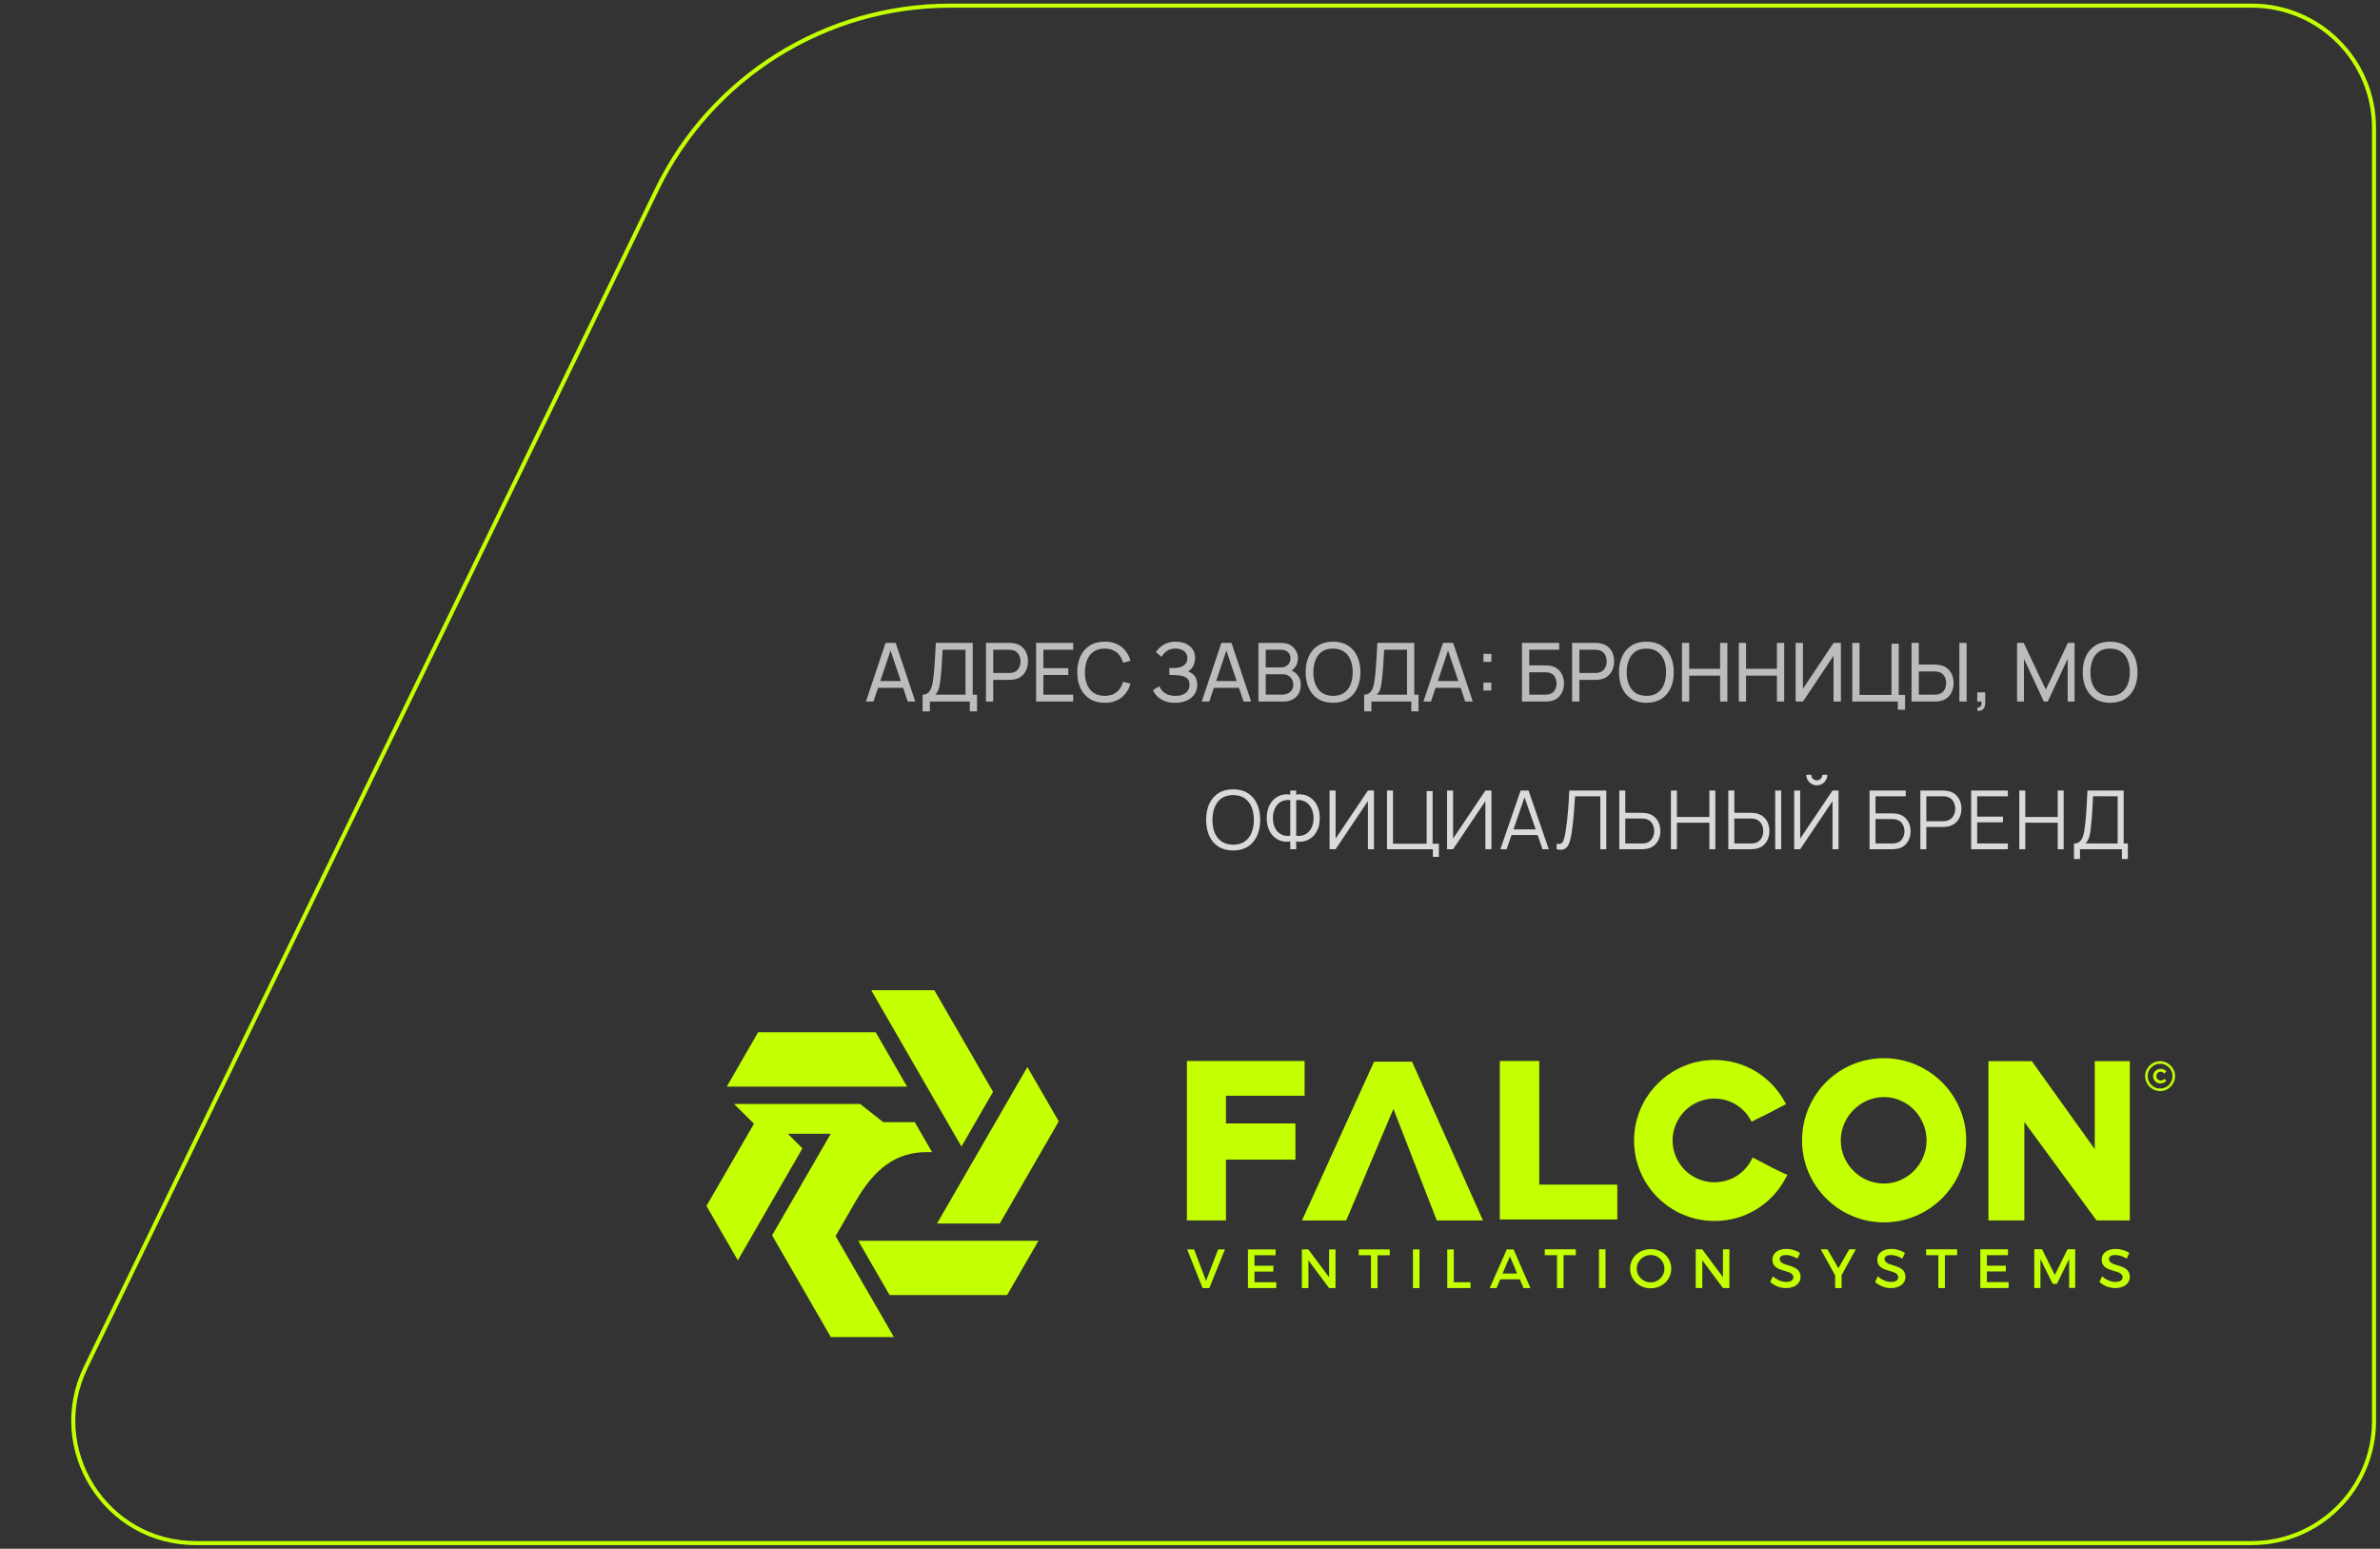
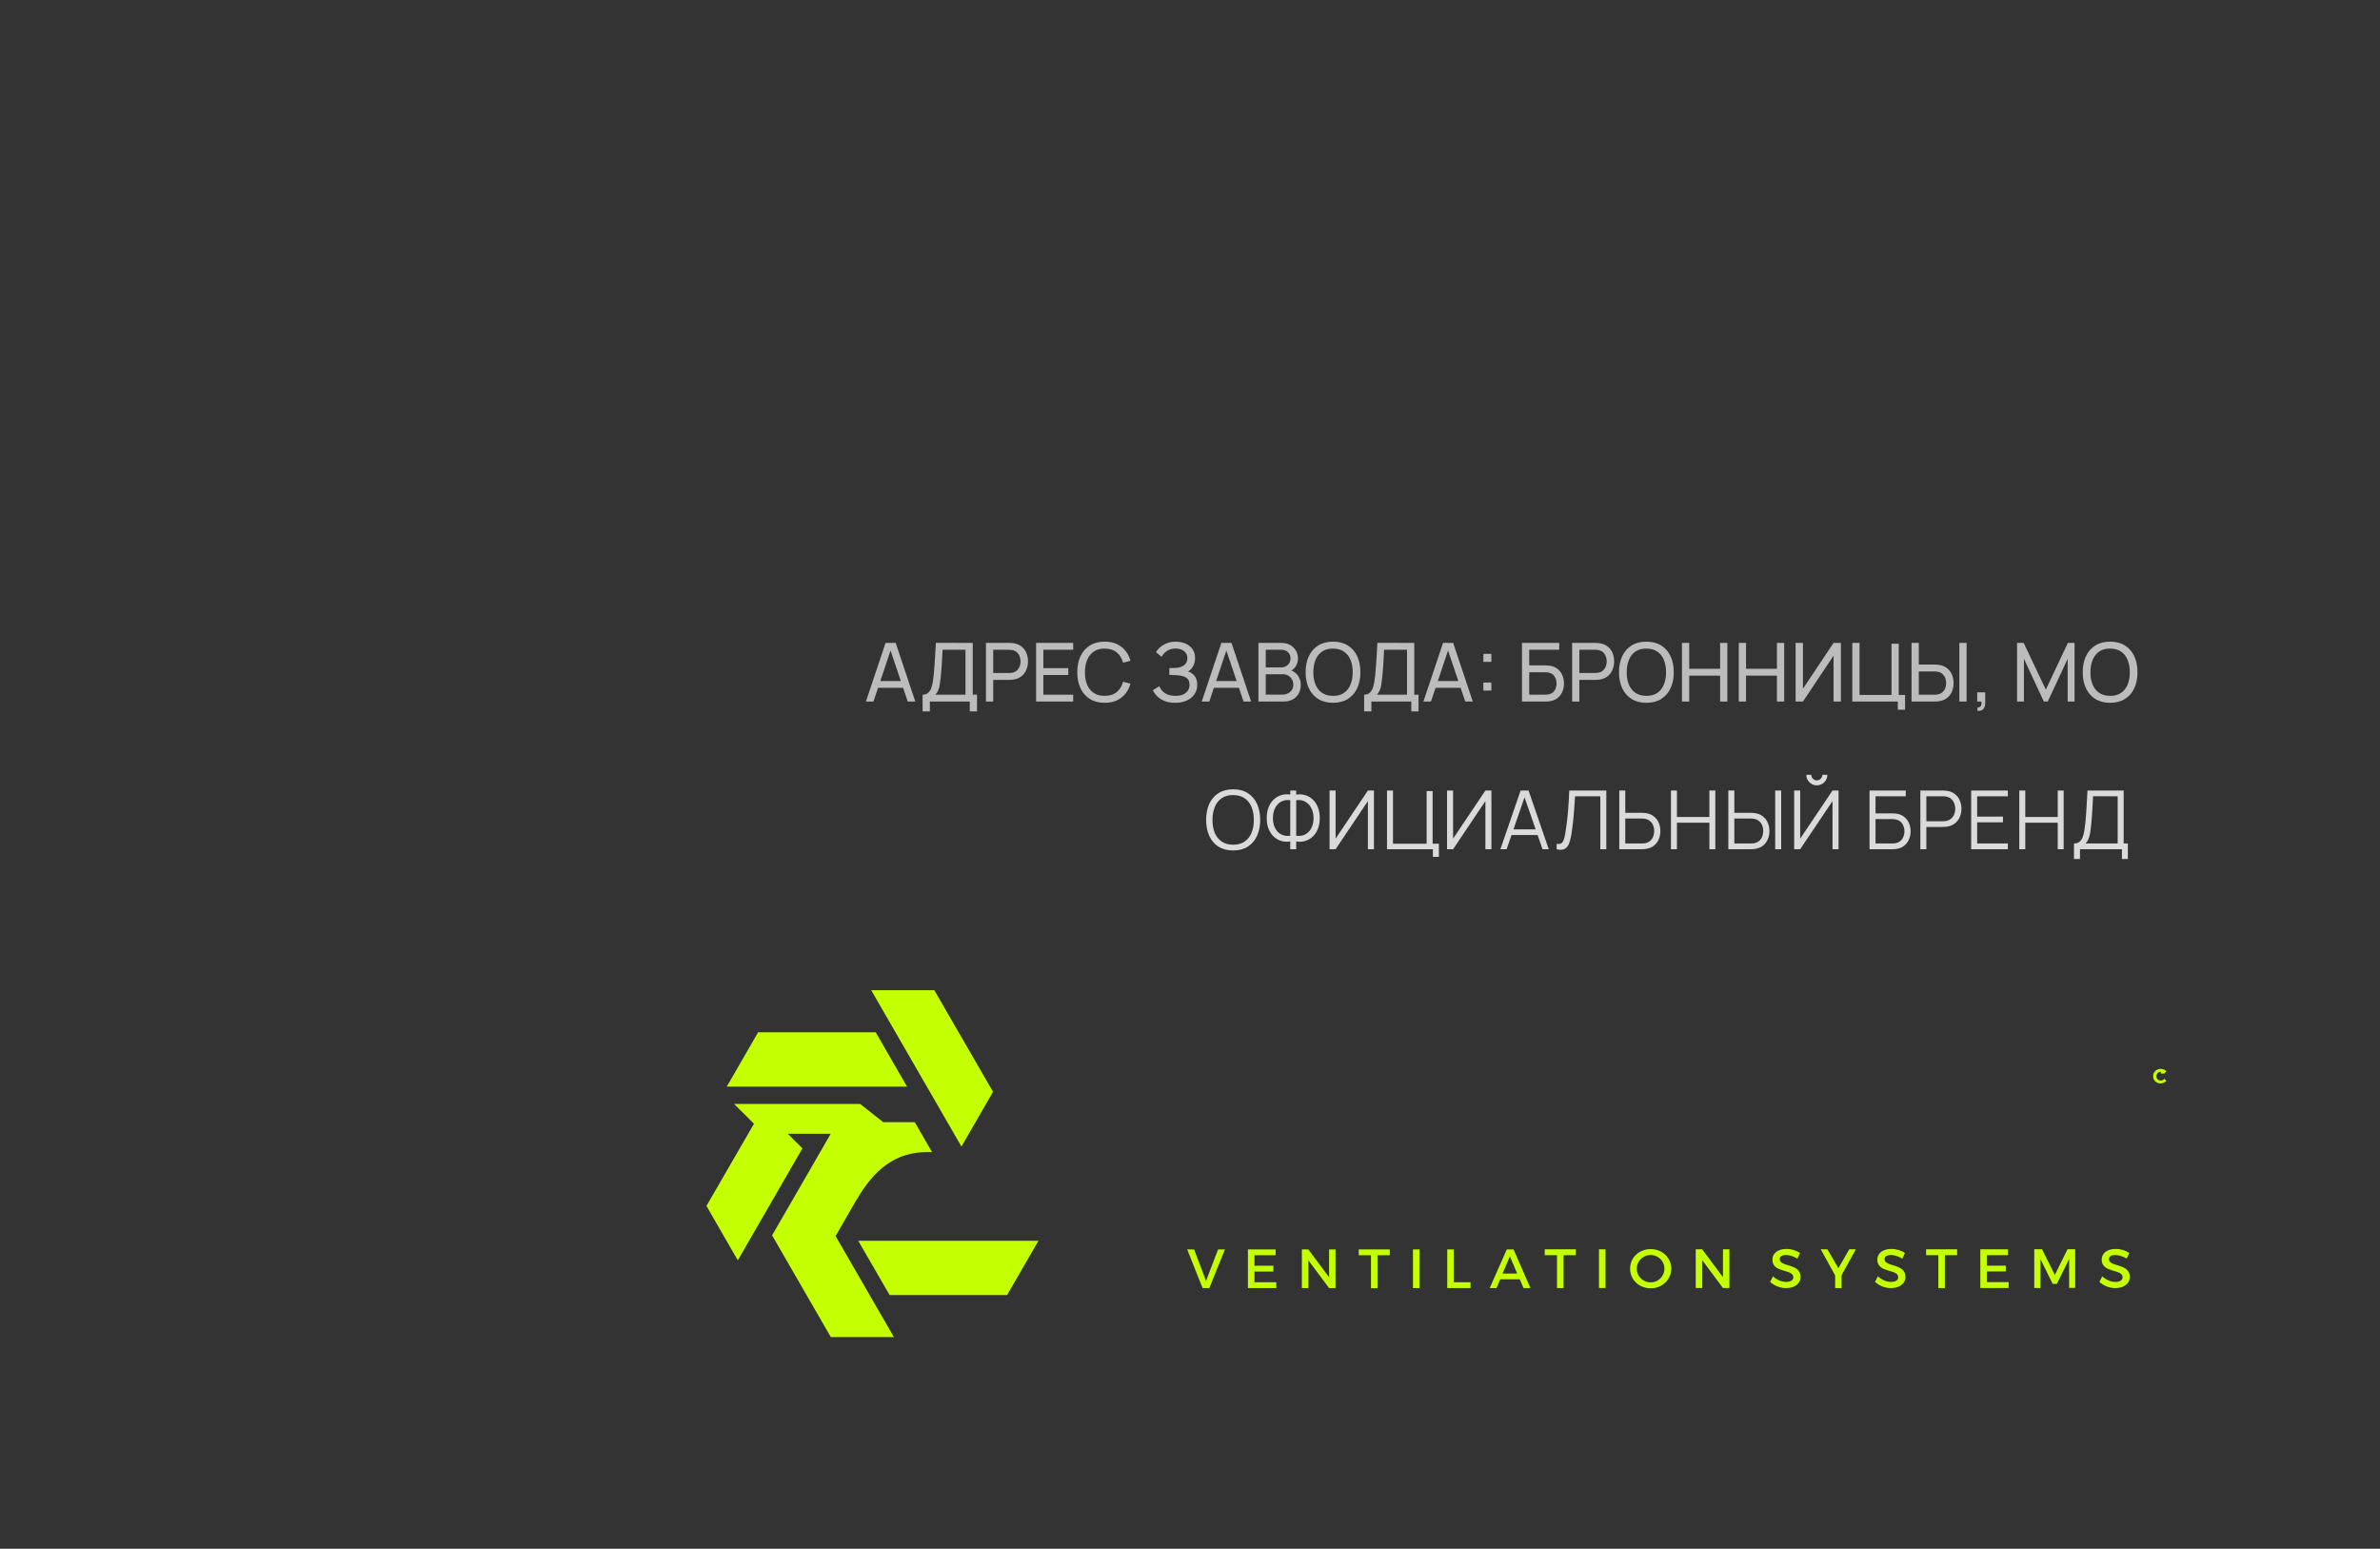
<svg xmlns="http://www.w3.org/2000/svg" width="584" height="380" viewBox="0 0 584 380" fill="none">
  <rect x="0" y="0" width="584" height="380" fill="#333333" stroke="none" />
  <path d="M214.856 253.277H186.026L178.328 266.621H222.577L214.879 253.277H214.856Z" fill="#C4FF02" />
  <path d="M243.684 267.912L229.257 242.953H213.77L235.917 281.325L243.66 267.912H243.684Z" fill="#C4FF02" />
-   <path d="M245.323 300.201L259.796 275.149L252.098 261.806L248.249 268.466L229.928 300.201H245.323Z" fill="#C4FF02" />
  <path d="M210.222 294.347C214.508 286.926 219.809 282.686 227.322 282.686H228.705L224.464 275.334H216.721L211.051 270.863H180.123L185.009 275.726L173.348 295.891L181.045 309.235L196.901 281.764L193.329 278.192H203.838L189.457 303.105L203.861 328.064H219.348L205.036 303.289L210.199 294.324L210.222 294.347Z" fill="#C4FF02" />
  <path d="M247.12 317.759L254.818 304.438H242.88H227.485H210.592L218.289 317.759H247.143H247.12Z" fill="#C4FF02" />
-   <path d="M362.629 299.464H352.558L341.914 272.074L330.33 299.464H319.479C325.375 286.48 331.27 273.473 337.166 260.489H346.479L363.89 299.464H362.629ZM396.855 291.481V299.212H368.02V260.329H377.7V290.655H396.832V291.481H396.855ZM433.582 285.838C434.843 286.503 435.623 286.939 437.78 287.925L438.582 288.292L438.169 289.049C436.472 292.261 433.972 294.922 430.898 296.78C427.938 298.569 424.474 299.579 420.712 299.579C415.253 299.579 410.321 297.377 406.742 293.798C403.163 290.219 400.961 285.287 400.961 279.828C400.961 274.368 403.186 269.459 406.765 265.88C410.344 262.302 415.253 260.076 420.712 260.076C424.36 260.076 427.732 261.063 430.622 262.76C433.65 264.55 436.151 267.119 437.848 270.17L438.261 270.904L436.472 271.845C434.224 273.037 433.627 273.336 430.485 274.873L429.796 275.194L429.406 274.529C428.558 273.037 427.273 271.776 425.736 270.881C424.245 270.032 422.525 269.551 420.689 269.551C417.868 269.551 415.299 270.698 413.44 272.556C411.582 274.437 410.412 277.006 410.412 279.805C410.412 282.603 411.559 285.196 413.417 287.077C415.276 288.935 417.845 290.082 420.666 290.082C422.593 290.082 424.406 289.577 425.943 288.659C427.502 287.719 428.787 286.388 429.682 284.714L430.072 284.003L430.783 284.37C432.045 285.012 432.87 285.448 433.559 285.815L433.582 285.838ZM469.666 272.303C467.762 270.376 465.17 269.184 462.279 269.184C459.389 269.184 456.751 270.399 454.824 272.326C452.897 274.253 451.681 276.937 451.681 279.828C451.681 282.718 452.874 285.356 454.801 287.283C456.728 289.21 459.366 290.403 462.256 290.403C465.147 290.403 467.739 289.21 469.643 287.283C471.547 285.356 472.74 282.695 472.74 279.805C472.74 276.914 471.547 274.23 469.643 272.28L469.666 272.303ZM476.548 265.559C480.195 269.207 482.466 274.23 482.466 279.805C482.466 285.379 480.195 290.38 476.548 294.004C472.877 297.652 467.831 299.923 462.302 299.923C456.774 299.923 451.704 297.675 448.079 294.027C444.432 290.38 442.184 285.356 442.184 279.805C442.184 274.253 444.432 269.184 448.057 265.536C451.704 261.889 456.728 259.641 462.279 259.641C467.831 259.641 472.877 261.912 476.548 265.559ZM521.808 299.441H514.444L496.735 275.308V299.441H487.926V260.375H498.57L514.008 281.938V260.375H522.611V299.464H521.785L521.808 299.441ZM317.07 284.53H300.829V299.441H291.24V260.329H320.121V268.862H300.829V275.653H317.873V284.553H317.047L317.07 284.53Z" fill="#C4FF02" />
  <path d="M521.828 308.848L522.493 307.426C521.621 306.852 520.406 306.439 519.167 306.439C517.102 306.439 515.703 307.449 515.703 309.078C515.703 312.45 520.841 311.28 520.841 313.39C520.841 314.124 520.176 314.537 519.052 314.537C518.043 314.537 516.804 314.055 515.841 313.161L515.152 314.537C516.139 315.432 517.538 316.051 519.029 316.051C521.117 316.051 522.608 314.996 522.608 313.298C522.608 309.88 517.492 310.982 517.492 308.917C517.492 308.275 518.112 307.931 519.052 307.931C519.763 307.931 520.796 308.183 521.828 308.802V308.848ZM499.163 306.531V316.028H500.677V308.917L503.683 315.019H504.715L507.72 308.917V316.005H509.211V306.508H507.33L504.21 312.817L501.067 306.508H499.163V306.531ZM485.927 306.531V316.028H492.878V314.583H487.533V311.968H492.19V310.546H487.533V307.976H492.717V306.531H485.927ZM472.622 306.531V307.976H475.627V316.051H477.233V307.976H480.238V306.531H472.622ZM466.772 308.848L467.438 307.426C466.566 306.852 465.35 306.439 464.111 306.439C462.047 306.439 460.647 307.449 460.647 309.078C460.647 312.45 465.786 311.28 465.786 313.39C465.786 314.124 465.121 314.537 463.997 314.537C462.987 314.537 461.749 314.055 460.785 313.161L460.097 314.537C461.083 315.432 462.483 316.051 463.974 316.051C466.061 316.051 467.552 314.996 467.552 313.298C467.552 309.88 462.437 310.982 462.437 308.917C462.437 308.275 463.056 307.931 463.974 307.931C464.685 307.931 465.717 308.183 466.749 308.802L466.772 308.848ZM455.394 306.531H453.766L451.105 311.165L448.398 306.531H446.769L450.302 312.931V316.051H451.885V312.886L455.371 306.554L455.394 306.531ZM441.034 308.848L441.699 307.426C440.805 306.852 439.612 306.439 438.373 306.439C436.308 306.439 434.909 307.449 434.909 309.078C434.909 312.45 440.048 311.28 440.048 313.39C440.048 314.124 439.382 314.537 438.258 314.537C437.249 314.537 436.01 314.055 435.047 313.161L434.359 314.537C435.345 315.432 436.744 316.051 438.235 316.051C440.323 316.051 441.814 314.996 441.814 313.298C441.814 309.88 436.698 310.982 436.698 308.917C436.698 308.275 437.318 307.931 438.235 307.931C438.969 307.931 439.979 308.183 441.011 308.802L441.034 308.848ZM416.098 306.531V316.028H417.704V309.215L422.774 316.028H424.357V306.531H422.774V313.367L417.681 306.531H416.098ZM405.042 307.931C406.9 307.931 408.414 309.399 408.414 311.28C408.414 313.161 406.9 314.652 405.042 314.652C403.183 314.652 401.623 313.161 401.623 311.28C401.623 309.399 403.183 307.931 405.042 307.931ZM405.042 306.485C402.197 306.485 399.995 308.55 399.995 311.28C399.995 314.01 402.197 316.097 405.042 316.097C407.886 316.097 410.088 313.987 410.088 311.28C410.088 308.573 407.886 306.485 405.042 306.485ZM392.356 306.531V316.028H393.962V306.531H392.356ZM379.051 306.531V307.976H382.056V316.051H383.662V307.976H386.667V306.531H379.051ZM368.705 312.473L370.494 308.252L372.284 312.473H368.705ZM373.82 316.051H375.541L371.389 306.554H369.737L365.539 316.051H367.214L368.131 313.895H372.926L373.843 316.051H373.82ZM355.125 306.554V316.051H360.837V314.606H356.73V306.554H355.125ZM346.706 306.554V316.051H348.311V306.554H346.706ZM333.401 306.554V307.999H336.406V316.074H338.012V307.999H341.017V306.554H333.401ZM319.453 306.554V316.051H321.059V309.238L326.129 316.051H327.712V306.554H326.129V313.39L321.036 306.554H319.453ZM306.217 306.554V316.051H313.168V314.606H307.823V311.991H312.457V310.569H307.823V307.999H313.007V306.554H306.217ZM291.306 306.554L295.091 316.051H296.743L300.574 306.554H298.899L295.94 314.285L293.004 306.554H291.283H291.306Z" fill="#C4FF02" />
-   <path d="M531.122 263.404L531.581 262.83C531.237 262.463 530.71 262.257 530.205 262.257C529.15 262.257 528.324 263.014 528.324 264.046C528.324 265.078 529.127 265.835 530.159 265.835C530.664 265.835 531.214 265.582 531.581 265.216L531.122 264.711C530.87 264.963 530.526 265.124 530.205 265.124C529.609 265.124 529.127 264.642 529.127 264.046C529.127 263.449 529.586 262.968 530.205 262.968C530.526 262.968 530.87 263.151 531.122 263.427V263.404Z" fill="#C4FF02" />
-   <path d="M532.199 261.889C531.648 261.338 530.891 260.994 530.043 260.994C529.194 260.994 528.437 261.338 527.887 261.889C527.336 262.439 526.992 263.196 526.992 264.045C526.992 264.893 527.336 265.65 527.887 266.201C528.437 266.751 529.194 267.095 530.043 267.095C530.891 267.095 531.648 266.751 532.199 266.201C532.749 265.65 533.093 264.893 533.093 264.045C533.093 263.196 532.749 262.439 532.199 261.889ZM530.043 260.375C531.052 260.375 531.969 260.788 532.634 261.453C533.3 262.118 533.712 263.036 533.712 264.045C533.712 265.054 533.3 265.971 532.634 266.636C531.969 267.302 531.052 267.714 530.043 267.714C529.034 267.714 528.116 267.302 527.451 266.636C526.786 265.971 526.373 265.054 526.373 264.045C526.373 263.036 526.786 262.118 527.451 261.453C528.116 260.788 529.034 260.375 530.043 260.375Z" fill="#C4FF02" />
+   <path d="M531.122 263.404L531.581 262.83C531.237 262.463 530.71 262.257 530.205 262.257C529.15 262.257 528.324 263.014 528.324 264.046C528.324 265.078 529.127 265.835 530.159 265.835C530.664 265.835 531.214 265.582 531.581 265.216L531.122 264.711C530.87 264.963 530.526 265.124 530.205 265.124C529.609 265.124 529.127 264.642 529.127 264.046C529.127 263.449 529.586 262.968 530.205 262.968V263.404Z" fill="#C4FF02" />
  <path d="M212.477 172.139L217.297 157.739H219.777L224.597 172.139H222.747L218.237 158.779H218.797L214.327 172.139H212.477ZM214.797 168.769V167.099H222.277V168.769H214.797ZM226.39 174.539V170.449C226.917 170.449 227.344 170.315 227.67 170.049C228.004 169.782 228.264 169.422 228.45 168.969C228.637 168.509 228.777 167.992 228.87 167.419C228.97 166.845 229.05 166.252 229.11 165.639C229.197 164.772 229.267 163.932 229.32 163.119C229.38 162.305 229.434 161.462 229.48 160.589C229.527 159.715 229.58 158.762 229.64 157.729L238.69 157.739V170.449H239.74V174.539H237.96V172.139H228.17V174.539H226.39ZM229.51 170.449H236.91V159.429L231.29 159.419C231.25 160.192 231.21 160.935 231.17 161.649C231.137 162.355 231.094 163.069 231.04 163.789C230.987 164.509 230.92 165.272 230.84 166.079C230.767 166.825 230.684 167.472 230.59 168.019C230.504 168.559 230.377 169.025 230.21 169.419C230.044 169.805 229.81 170.149 229.51 170.449ZM241.934 172.139V157.739H247.624C247.764 157.739 247.931 157.745 248.124 157.759C248.318 157.765 248.504 157.785 248.684 157.819C249.464 157.939 250.118 158.205 250.644 158.619C251.178 159.032 251.578 159.555 251.844 160.189C252.111 160.815 252.244 161.512 252.244 162.279C252.244 163.039 252.108 163.735 251.834 164.369C251.568 164.995 251.168 165.519 250.634 165.939C250.108 166.352 249.458 166.619 248.684 166.739C248.504 166.765 248.318 166.785 248.124 166.799C247.931 166.812 247.764 166.819 247.624 166.819H243.714V172.139H241.934ZM243.714 165.129H247.564C247.691 165.129 247.834 165.122 247.994 165.109C248.161 165.095 248.318 165.072 248.464 165.039C248.924 164.932 249.298 164.739 249.584 164.459C249.878 164.172 250.091 163.839 250.224 163.459C250.358 163.072 250.424 162.679 250.424 162.279C250.424 161.879 250.358 161.489 250.224 161.109C250.091 160.722 249.878 160.385 249.584 160.099C249.298 159.812 248.924 159.619 248.464 159.519C248.318 159.479 248.161 159.455 247.994 159.449C247.834 159.435 247.691 159.429 247.564 159.429H243.714V165.129ZM254.239 172.139V157.739H263.339V159.429H256.019V163.939H262.139V165.629H256.019V170.449H263.339V172.139H254.239ZM271.057 172.439C269.624 172.439 268.407 172.122 267.407 171.489C266.407 170.855 265.644 169.975 265.117 168.849C264.597 167.722 264.337 166.419 264.337 164.939C264.337 163.459 264.597 162.155 265.117 161.029C265.644 159.902 266.407 159.022 267.407 158.389C268.407 157.755 269.624 157.439 271.057 157.439C272.724 157.439 274.094 157.862 275.167 158.709C276.247 159.555 276.991 160.695 277.397 162.129L275.587 162.609C275.294 161.535 274.771 160.689 274.017 160.069C273.264 159.449 272.277 159.139 271.057 159.139C269.984 159.139 269.091 159.382 268.377 159.869C267.664 160.355 267.127 161.035 266.767 161.909C266.407 162.775 266.224 163.785 266.217 164.939C266.211 166.085 266.387 167.095 266.747 167.969C267.107 168.835 267.647 169.515 268.367 170.009C269.087 170.495 269.984 170.739 271.057 170.739C272.277 170.739 273.264 170.429 274.017 169.809C274.771 169.182 275.294 168.335 275.587 167.269L277.397 167.749C276.991 169.175 276.247 170.315 275.167 171.169C274.094 172.015 272.724 172.439 271.057 172.439ZM288.364 172.439C287.378 172.439 286.518 172.295 285.784 172.009C285.058 171.715 284.454 171.335 283.974 170.869C283.501 170.395 283.141 169.889 282.894 169.349L284.474 168.369C284.634 168.789 284.881 169.179 285.214 169.539C285.554 169.899 285.988 170.189 286.514 170.409C287.048 170.629 287.688 170.739 288.434 170.739C289.194 170.739 289.831 170.622 290.344 170.389C290.858 170.149 291.241 169.825 291.494 169.419C291.754 169.005 291.884 168.532 291.884 167.999C291.884 167.392 291.734 166.925 291.434 166.599C291.134 166.265 290.731 166.032 290.224 165.899C289.724 165.759 289.171 165.679 288.564 165.659C288.091 165.639 287.751 165.625 287.544 165.619C287.338 165.612 287.198 165.609 287.124 165.609C287.058 165.609 286.994 165.609 286.934 165.609V163.909C286.994 163.909 287.121 163.909 287.314 163.909C287.508 163.909 287.711 163.909 287.924 163.909C288.138 163.902 288.308 163.895 288.434 163.889C289.328 163.842 290.038 163.615 290.564 163.209C291.091 162.795 291.354 162.229 291.354 161.509C291.354 160.762 291.084 160.179 290.544 159.759C290.011 159.339 289.314 159.129 288.454 159.129C287.641 159.129 286.948 159.319 286.374 159.699C285.808 160.079 285.354 160.569 285.014 161.169L283.644 159.999C284.111 159.259 284.758 158.649 285.584 158.169C286.418 157.682 287.391 157.439 288.504 157.439C289.118 157.439 289.708 157.522 290.274 157.689C290.848 157.849 291.354 158.095 291.794 158.429C292.241 158.755 292.594 159.172 292.854 159.679C293.114 160.179 293.244 160.772 293.244 161.459C293.244 162.199 293.088 162.855 292.774 163.429C292.461 164.002 292.051 164.445 291.544 164.759C292.244 164.992 292.791 165.379 293.184 165.919C293.578 166.459 293.774 167.159 293.774 168.019C293.774 168.919 293.544 169.699 293.084 170.359C292.631 171.019 291.998 171.532 291.184 171.899C290.371 172.259 289.431 172.439 288.364 172.439ZM294.879 172.139L299.699 157.739H302.179L306.999 172.139H305.149L300.639 158.779H301.199L296.729 172.139H294.879ZM297.199 168.769V167.099H304.679V168.769H297.199ZM308.79 172.139V157.739H314.4C315.26 157.739 315.993 157.915 316.6 158.269C317.213 158.622 317.68 159.089 318 159.669C318.326 160.242 318.49 160.862 318.49 161.529C318.49 162.309 318.29 162.992 317.89 163.579C317.49 164.165 316.95 164.569 316.27 164.789L316.25 164.299C317.176 164.545 317.896 164.999 318.41 165.659C318.923 166.319 319.18 167.105 319.18 168.019C319.18 168.859 319.006 169.585 318.66 170.199C318.32 170.812 317.826 171.289 317.18 171.629C316.54 171.969 315.78 172.139 314.9 172.139H308.79ZM310.59 170.439H314.56C315.093 170.439 315.57 170.342 315.99 170.149C316.41 169.949 316.74 169.669 316.98 169.309C317.226 168.949 317.35 168.515 317.35 168.009C317.35 167.522 317.24 167.085 317.02 166.699C316.806 166.312 316.503 166.005 316.11 165.779C315.723 165.545 315.273 165.429 314.76 165.429H310.59V170.439ZM310.59 163.749H314.38C314.806 163.749 315.19 163.659 315.53 163.479C315.876 163.292 316.15 163.032 316.35 162.699C316.556 162.365 316.66 161.975 316.66 161.529C316.66 160.909 316.45 160.402 316.03 160.009C315.61 159.615 315.06 159.419 314.38 159.419H310.59V163.749ZM327.092 172.439C325.659 172.439 324.442 172.122 323.442 171.489C322.442 170.855 321.679 169.975 321.152 168.849C320.632 167.722 320.372 166.419 320.372 164.939C320.372 163.459 320.632 162.155 321.152 161.029C321.679 159.902 322.442 159.022 323.442 158.389C324.442 157.755 325.659 157.439 327.092 157.439C328.532 157.439 329.752 157.755 330.752 158.389C331.752 159.022 332.512 159.902 333.032 161.029C333.552 162.155 333.812 163.459 333.812 164.939C333.812 166.419 333.552 167.722 333.032 168.849C332.512 169.975 331.752 170.855 330.752 171.489C329.752 172.122 328.532 172.439 327.092 172.439ZM327.092 170.739C328.166 170.745 329.059 170.505 329.772 170.019C330.492 169.525 331.029 168.842 331.382 167.969C331.742 167.095 331.922 166.085 331.922 164.939C331.922 163.785 331.742 162.775 331.382 161.909C331.029 161.042 330.492 160.365 329.772 159.879C329.059 159.392 328.166 159.145 327.092 159.139C326.019 159.132 325.126 159.372 324.412 159.859C323.706 160.345 323.172 161.025 322.812 161.899C322.452 162.772 322.269 163.785 322.262 164.939C322.256 166.085 322.432 167.092 322.792 167.959C323.152 168.825 323.689 169.505 324.402 169.999C325.122 170.485 326.019 170.732 327.092 170.739ZM334.73 174.539V170.449C335.257 170.449 335.684 170.315 336.01 170.049C336.344 169.782 336.604 169.422 336.79 168.969C336.977 168.509 337.117 167.992 337.21 167.419C337.31 166.845 337.39 166.252 337.45 165.639C337.537 164.772 337.607 163.932 337.66 163.119C337.72 162.305 337.774 161.462 337.82 160.589C337.867 159.715 337.92 158.762 337.98 157.729L347.03 157.739V170.449H348.08V174.539H346.3V172.139H336.51V174.539H334.73ZM337.85 170.449H345.25V159.429L339.63 159.419C339.59 160.192 339.55 160.935 339.51 161.649C339.477 162.355 339.434 163.069 339.38 163.789C339.327 164.509 339.26 165.272 339.18 166.079C339.107 166.825 339.024 167.472 338.93 168.019C338.844 168.559 338.717 169.025 338.55 169.419C338.384 169.805 338.15 170.149 337.85 170.449ZM349.274 172.139L354.094 157.739H356.574L361.394 172.139H359.544L355.034 158.779H355.594L351.124 172.139H349.274ZM351.594 168.769V167.099H359.074V168.769H351.594ZM363.984 169.439V167.479H365.944V169.439H363.984ZM363.994 162.399V160.439H365.954V162.399H363.994ZM373.458 172.139V157.739H382.598V159.429H375.238V163.259H379.148C379.288 163.259 379.454 163.265 379.648 163.279C379.841 163.285 380.028 163.302 380.208 163.329C380.968 163.422 381.611 163.675 382.138 164.089C382.671 164.495 383.074 165.012 383.348 165.639C383.628 166.265 383.768 166.952 383.768 167.699C383.768 168.439 383.631 169.122 383.358 169.749C383.084 170.375 382.681 170.895 382.148 171.309C381.621 171.715 380.974 171.969 380.208 172.069C380.028 172.089 379.841 172.105 379.648 172.119C379.454 172.132 379.288 172.139 379.148 172.139H373.458ZM375.238 170.449H379.088C379.214 170.449 379.358 170.442 379.518 170.429C379.684 170.415 379.841 170.395 379.988 170.369C380.681 170.229 381.181 169.899 381.488 169.379C381.794 168.852 381.948 168.292 381.948 167.699C381.948 167.092 381.794 166.532 381.488 166.019C381.181 165.499 380.681 165.169 379.988 165.029C379.841 164.995 379.684 164.975 379.518 164.969C379.358 164.955 379.214 164.949 379.088 164.949H375.238V170.449ZM385.762 172.139V157.739H391.452C391.592 157.739 391.759 157.745 391.952 157.759C392.146 157.765 392.332 157.785 392.512 157.819C393.292 157.939 393.946 158.205 394.472 158.619C395.006 159.032 395.406 159.555 395.672 160.189C395.939 160.815 396.072 161.512 396.072 162.279C396.072 163.039 395.936 163.735 395.662 164.369C395.396 164.995 394.996 165.519 394.462 165.939C393.936 166.352 393.286 166.619 392.512 166.739C392.332 166.765 392.146 166.785 391.952 166.799C391.759 166.812 391.592 166.819 391.452 166.819H387.542V172.139H385.762ZM387.542 165.129H391.392C391.519 165.129 391.662 165.122 391.822 165.109C391.989 165.095 392.146 165.072 392.292 165.039C392.752 164.932 393.126 164.739 393.412 164.459C393.706 164.172 393.919 163.839 394.052 163.459C394.186 163.072 394.252 162.679 394.252 162.279C394.252 161.879 394.186 161.489 394.052 161.109C393.919 160.722 393.706 160.385 393.412 160.099C393.126 159.812 392.752 159.619 392.292 159.519C392.146 159.479 391.989 159.455 391.822 159.449C391.662 159.435 391.519 159.429 391.392 159.429H387.542V165.129ZM403.987 172.439C402.554 172.439 401.337 172.122 400.337 171.489C399.337 170.855 398.574 169.975 398.047 168.849C397.527 167.722 397.267 166.419 397.267 164.939C397.267 163.459 397.527 162.155 398.047 161.029C398.574 159.902 399.337 159.022 400.337 158.389C401.337 157.755 402.554 157.439 403.987 157.439C405.427 157.439 406.647 157.755 407.647 158.389C408.647 159.022 409.407 159.902 409.927 161.029C410.447 162.155 410.707 163.459 410.707 164.939C410.707 166.419 410.447 167.722 409.927 168.849C409.407 169.975 408.647 170.855 407.647 171.489C406.647 172.122 405.427 172.439 403.987 172.439ZM403.987 170.739C405.06 170.745 405.954 170.505 406.667 170.019C407.387 169.525 407.924 168.842 408.277 167.969C408.637 167.095 408.817 166.085 408.817 164.939C408.817 163.785 408.637 162.775 408.277 161.909C407.924 161.042 407.387 160.365 406.667 159.879C405.954 159.392 405.06 159.145 403.987 159.139C402.914 159.132 402.02 159.372 401.307 159.859C400.6 160.345 400.067 161.025 399.707 161.899C399.347 162.772 399.164 163.785 399.157 164.939C399.15 166.085 399.327 167.092 399.687 167.959C400.047 168.825 400.584 169.505 401.297 169.999C402.017 170.485 402.914 170.732 403.987 170.739ZM412.715 172.139V157.739H414.495V164.089H422.075V157.739H423.855V172.139H422.075V165.779H414.495V172.139H412.715ZM426.661 172.139V157.739H428.441V164.089H436.021V157.739H437.801V172.139H436.021V165.779H428.441V172.139H426.661ZM451.716 172.139H449.916V160.879L442.406 172.139H440.606V157.739H442.406V168.989L449.916 157.739H451.716V172.139ZM465.682 174.139V172.139H454.512V157.739H456.292V170.519H464.132V157.939H465.912V170.519H467.462V174.139H465.682ZM469.053 172.139V157.739H470.833V163.059H474.743C474.883 163.059 475.05 163.065 475.243 163.079C475.436 163.085 475.623 163.105 475.803 163.139C476.576 163.259 477.226 163.525 477.753 163.939C478.286 164.352 478.686 164.875 478.953 165.509C479.226 166.135 479.363 166.832 479.363 167.599C479.363 168.359 479.23 169.055 478.963 169.689C478.696 170.315 478.296 170.839 477.763 171.259C477.236 171.672 476.583 171.939 475.803 172.059C475.623 172.085 475.436 172.105 475.243 172.119C475.05 172.132 474.883 172.139 474.743 172.139H469.053ZM470.833 170.449H474.683C474.81 170.449 474.953 170.442 475.113 170.429C475.28 170.415 475.436 170.392 475.583 170.359C476.043 170.252 476.416 170.059 476.703 169.779C476.996 169.492 477.21 169.159 477.343 168.779C477.476 168.392 477.543 167.999 477.543 167.599C477.543 167.199 477.476 166.809 477.343 166.429C477.21 166.042 476.996 165.705 476.703 165.419C476.416 165.132 476.043 164.939 475.583 164.839C475.436 164.799 475.28 164.775 475.113 164.769C474.953 164.755 474.81 164.749 474.683 164.749H470.833V170.449ZM480.783 172.139V157.739H482.563V172.139H480.783ZM485.172 174.379L485.282 173.549C485.562 173.569 485.772 173.515 485.912 173.389C486.052 173.262 486.142 173.089 486.182 172.869C486.222 172.649 486.228 172.405 486.202 172.139H485.172V169.879H487.132V172.439C487.132 173.139 486.958 173.665 486.612 174.019C486.272 174.372 485.792 174.492 485.172 174.379ZM494.942 172.139V157.739H496.562L502.002 169.209L507.412 157.739H509.052V172.129H507.362V161.649L502.472 172.139H501.522L496.632 161.649V172.139H494.942ZM517.776 172.439C516.343 172.439 515.126 172.122 514.126 171.489C513.126 170.855 512.363 169.975 511.836 168.849C511.316 167.722 511.056 166.419 511.056 164.939C511.056 163.459 511.316 162.155 511.836 161.029C512.363 159.902 513.126 159.022 514.126 158.389C515.126 157.755 516.343 157.439 517.776 157.439C519.216 157.439 520.436 157.755 521.436 158.389C522.436 159.022 523.196 159.902 523.716 161.029C524.236 162.155 524.496 163.459 524.496 164.939C524.496 166.419 524.236 167.722 523.716 168.849C523.196 169.975 522.436 170.855 521.436 171.489C520.436 172.122 519.216 172.439 517.776 172.439ZM517.776 170.739C518.849 170.745 519.743 170.505 520.456 170.019C521.176 169.525 521.713 168.842 522.066 167.969C522.426 167.095 522.606 166.085 522.606 164.939C522.606 163.785 522.426 162.775 522.066 161.909C521.713 161.042 521.176 160.365 520.456 159.879C519.743 159.392 518.849 159.145 517.776 159.139C516.703 159.132 515.809 159.372 515.096 159.859C514.389 160.345 513.856 161.025 513.496 161.899C513.136 162.772 512.953 163.785 512.946 164.939C512.939 166.085 513.116 167.092 513.476 167.959C513.836 168.825 514.373 169.505 515.086 169.999C515.806 170.485 516.703 170.732 517.776 170.739Z" fill="#BCBCBC" />
  <path d="M302.585 208.669C301.152 208.669 299.942 208.352 298.955 207.719C297.968 207.079 297.222 206.196 296.715 205.069C296.208 203.942 295.955 202.642 295.955 201.169C295.955 199.696 296.208 198.396 296.715 197.269C297.222 196.142 297.968 195.262 298.955 194.629C299.942 193.989 301.152 193.669 302.585 193.669C304.025 193.669 305.235 193.989 306.215 194.629C307.202 195.262 307.948 196.142 308.455 197.269C308.968 198.396 309.225 199.696 309.225 201.169C309.225 202.642 308.968 203.942 308.455 205.069C307.948 206.196 307.202 207.079 306.215 207.719C305.235 208.352 304.025 208.669 302.585 208.669ZM302.585 207.259C303.712 207.259 304.652 207.002 305.405 206.489C306.158 205.976 306.722 205.262 307.095 204.349C307.475 203.429 307.665 202.369 307.665 201.169C307.665 199.969 307.475 198.912 307.095 197.999C306.722 197.086 306.158 196.372 305.405 195.859C304.652 195.346 303.712 195.086 302.585 195.079C301.458 195.079 300.522 195.336 299.775 195.849C299.028 196.362 298.465 197.079 298.085 197.999C297.712 198.912 297.522 199.969 297.515 201.169C297.508 202.369 297.692 203.426 298.065 204.339C298.445 205.246 299.012 205.959 299.765 206.479C300.518 206.992 301.458 207.252 302.585 207.259ZM316.598 208.369V206.459C315.858 206.586 315.141 206.552 314.448 206.359C313.761 206.159 313.144 205.816 312.598 205.329C312.058 204.836 311.628 204.206 311.308 203.439C310.988 202.666 310.828 201.762 310.828 200.729C310.828 199.696 310.988 198.792 311.308 198.019C311.628 197.246 312.058 196.612 312.598 196.119C313.144 195.619 313.761 195.272 314.448 195.079C315.141 194.879 315.858 194.842 316.598 194.969V193.969H318.058V194.969C318.798 194.842 319.514 194.879 320.208 195.079C320.901 195.272 321.518 195.619 322.058 196.119C322.604 196.612 323.038 197.246 323.358 198.019C323.678 198.792 323.838 199.696 323.838 200.729C323.838 201.762 323.678 202.666 323.358 203.439C323.038 204.206 322.604 204.836 322.058 205.329C321.518 205.816 320.901 206.159 320.208 206.359C319.514 206.552 318.798 206.586 318.058 206.459V208.369H316.598ZM316.598 205.059V196.339C315.964 196.246 315.384 196.292 314.858 196.479C314.338 196.659 313.891 196.949 313.518 197.349C313.144 197.749 312.854 198.239 312.648 198.819C312.448 199.392 312.348 200.029 312.348 200.729C312.348 201.429 312.448 202.066 312.648 202.639C312.854 203.206 313.144 203.686 313.518 204.079C313.891 204.472 314.338 204.756 314.858 204.929C315.384 205.102 315.964 205.146 316.598 205.059ZM318.058 205.059C318.698 205.146 319.278 205.102 319.798 204.929C320.318 204.749 320.764 204.466 321.138 204.079C321.518 203.686 321.808 203.206 322.008 202.639C322.214 202.072 322.318 201.446 322.318 200.759C322.318 200.066 322.214 199.432 322.008 198.859C321.808 198.279 321.518 197.786 321.138 197.379C320.764 196.972 320.318 196.676 319.798 196.489C319.278 196.296 318.698 196.246 318.058 196.339V205.059ZM337.136 208.369H335.656V196.559L327.726 208.369H326.246V193.969H327.726V205.769L335.656 193.969H337.136V208.369ZM351.598 210.239V208.369H340.338V193.969H341.808V207.009H350.068V194.099H351.538V207.009H353.068V210.239H351.598ZM365.964 208.369H364.484V196.559L356.554 208.369H355.074V193.969H356.554V205.769L364.484 193.969H365.964V208.369ZM368.165 208.369L373.125 193.969H375.075L380.035 208.369H378.505L373.795 194.789H374.375L369.695 208.369H368.165ZM370.375 204.879V203.499H377.815V204.879H370.375ZM381.963 208.369V207.059C382.33 207.092 382.633 207.079 382.873 207.019C383.113 206.952 383.307 206.806 383.453 206.579C383.607 206.352 383.74 206.016 383.853 205.569C383.967 205.116 384.08 204.526 384.193 203.799C384.32 203.012 384.427 202.229 384.513 201.449C384.607 200.669 384.687 199.879 384.753 199.079C384.827 198.272 384.887 197.446 384.933 196.599C384.98 195.752 385.023 194.876 385.063 193.969H394.153V208.369H392.683V195.379H386.483C386.437 196.066 386.39 196.769 386.343 197.489C386.303 198.209 386.25 198.946 386.183 199.699C386.123 200.452 386.047 201.229 385.953 202.029C385.867 202.822 385.757 203.642 385.623 204.489C385.517 205.129 385.39 205.722 385.243 206.269C385.103 206.816 384.903 207.276 384.643 207.649C384.39 208.022 384.047 208.279 383.613 208.419C383.187 208.559 382.637 208.542 381.963 208.369ZM397.338 208.369V193.969H398.808V199.439H402.898C403.038 199.439 403.195 199.446 403.368 199.459C403.548 199.466 403.731 199.486 403.918 199.519C404.665 199.632 405.298 199.896 405.818 200.309C406.345 200.716 406.741 201.229 407.008 201.849C407.281 202.469 407.418 203.152 407.418 203.899C407.418 204.652 407.281 205.339 407.008 205.959C406.741 206.579 406.345 207.096 405.818 207.509C405.298 207.916 404.665 208.176 403.918 208.289C403.731 208.316 403.548 208.336 403.368 208.349C403.195 208.362 403.038 208.369 402.898 208.369H397.338ZM398.808 206.959H402.858C402.985 206.959 403.128 206.952 403.288 206.939C403.448 206.926 403.605 206.906 403.758 206.879C404.245 206.772 404.648 206.569 404.968 206.269C405.288 205.969 405.525 205.612 405.678 205.199C405.831 204.779 405.908 204.346 405.908 203.899C405.908 203.452 405.831 203.022 405.678 202.609C405.525 202.196 405.288 201.839 404.968 201.539C404.648 201.239 404.245 201.036 403.758 200.929C403.605 200.896 403.448 200.872 403.288 200.859C403.128 200.846 402.985 200.839 402.858 200.839H398.808V206.959ZM410.013 208.369V193.969H411.483V200.459H419.443V193.969H420.903V208.369H419.443V201.869H411.483V208.369H410.013ZM424.095 208.369V193.969H425.565V199.439H429.655C429.795 199.439 429.952 199.446 430.125 199.459C430.305 199.466 430.488 199.486 430.675 199.519C431.422 199.632 432.055 199.896 432.575 200.309C433.102 200.716 433.498 201.229 433.765 201.849C434.038 202.469 434.175 203.152 434.175 203.899C434.175 204.652 434.038 205.339 433.765 205.959C433.498 206.579 433.102 207.096 432.575 207.509C432.055 207.916 431.422 208.176 430.675 208.289C430.488 208.316 430.305 208.336 430.125 208.349C429.952 208.362 429.795 208.369 429.655 208.369H424.095ZM425.565 206.959H429.615C429.742 206.959 429.885 206.952 430.045 206.939C430.205 206.926 430.362 206.906 430.515 206.879C431.002 206.772 431.405 206.569 431.725 206.269C432.045 205.969 432.282 205.612 432.435 205.199C432.588 204.779 432.665 204.346 432.665 203.899C432.665 203.452 432.588 203.022 432.435 202.609C432.282 202.196 432.045 201.839 431.725 201.539C431.405 201.239 431.002 201.036 430.515 200.929C430.362 200.896 430.205 200.872 430.045 200.859C429.885 200.846 429.742 200.839 429.615 200.839H425.565V206.959ZM435.595 208.369V193.969H437.065V208.369H435.595ZM440.247 208.369V193.969H441.727V205.769L449.657 193.969H451.137V208.369H449.657V196.559L441.727 208.369H440.247ZM445.807 192.689C445.334 192.689 444.9 192.572 444.507 192.339C444.12 192.106 443.81 191.796 443.577 191.409C443.344 191.016 443.227 190.582 443.227 190.109H444.447C444.447 190.482 444.58 190.802 444.847 191.069C445.114 191.336 445.434 191.469 445.807 191.469C446.187 191.469 446.507 191.336 446.767 191.069C447.034 190.802 447.167 190.482 447.167 190.109H448.387C448.387 190.582 448.27 191.016 448.037 191.409C447.81 191.796 447.5 192.106 447.107 192.339C446.714 192.572 446.28 192.689 445.807 192.689ZM458.742 208.369V193.969H467.632V195.379H460.212V199.569H464.302C464.442 199.569 464.599 199.576 464.772 199.589C464.952 199.596 465.132 199.612 465.312 199.639C466.052 199.739 466.682 199.992 467.202 200.399C467.729 200.806 468.129 201.319 468.402 201.939C468.682 202.559 468.822 203.236 468.822 203.969C468.822 204.702 468.682 205.379 468.402 205.999C468.129 206.619 467.729 207.132 467.202 207.539C466.682 207.946 466.052 208.199 465.312 208.299C465.132 208.319 464.952 208.336 464.772 208.349C464.599 208.362 464.442 208.369 464.302 208.369H458.742ZM460.212 206.959H464.262C464.382 206.959 464.522 206.952 464.682 206.939C464.842 206.926 464.999 206.906 465.152 206.879C465.892 206.732 466.436 206.379 466.782 205.819C467.136 205.252 467.312 204.636 467.312 203.969C467.312 203.296 467.136 202.679 466.782 202.119C466.436 201.559 465.892 201.206 465.152 201.059C464.999 201.026 464.842 201.006 464.682 200.999C464.522 200.986 464.382 200.979 464.262 200.979H460.212V206.959ZM471.213 208.369V193.969H476.773C476.913 193.969 477.069 193.976 477.243 193.989C477.423 193.996 477.603 194.016 477.783 194.049C478.536 194.162 479.173 194.426 479.693 194.839C480.219 195.246 480.616 195.759 480.883 196.379C481.156 196.999 481.293 197.686 481.293 198.439C481.293 199.186 481.156 199.869 480.883 200.489C480.609 201.109 480.209 201.626 479.683 202.039C479.163 202.446 478.529 202.706 477.783 202.819C477.603 202.846 477.423 202.866 477.243 202.879C477.069 202.892 476.913 202.899 476.773 202.899H472.683V208.369H471.213ZM472.683 201.499H476.733C476.853 201.499 476.993 201.492 477.153 201.479C477.313 201.466 477.469 201.442 477.623 201.409C478.116 201.302 478.519 201.099 478.833 200.799C479.153 200.499 479.389 200.142 479.543 199.729C479.703 199.316 479.783 198.886 479.783 198.439C479.783 197.992 479.703 197.562 479.543 197.149C479.389 196.729 479.153 196.369 478.833 196.069C478.519 195.769 478.116 195.566 477.623 195.459C477.469 195.426 477.313 195.406 477.153 195.399C476.993 195.386 476.853 195.379 476.733 195.379H472.683V201.499ZM483.683 208.369V193.969H492.683V195.379H485.153V200.359H491.483V201.769H485.153V206.959H492.683V208.369H483.683ZM495.489 208.369V193.969H496.959V200.459H504.919V193.969H506.379V208.369H504.919V201.869H496.959V208.369H495.489ZM508.911 210.769V206.959C509.471 206.959 509.921 206.819 510.261 206.539C510.601 206.252 510.861 205.872 511.041 205.399C511.221 204.926 511.357 204.396 511.451 203.809C511.544 203.216 511.624 202.616 511.691 202.009C511.784 201.122 511.857 200.266 511.911 199.439C511.971 198.612 512.021 197.756 512.061 196.869C512.107 195.982 512.161 195.012 512.221 193.959L521.101 193.969V206.959H522.131V210.769H520.671V208.369H510.381V210.769H508.911ZM511.721 206.959H519.631V195.379L513.591 195.369C513.551 196.182 513.511 196.969 513.471 197.729C513.431 198.489 513.384 199.256 513.331 200.029C513.277 200.802 513.207 201.609 513.121 202.449C513.047 203.216 512.961 203.886 512.861 204.459C512.761 205.032 512.621 205.522 512.441 205.929C512.267 206.336 512.027 206.679 511.721 206.959Z" fill="#DADADA" />
-   <path d="M48.012 378.614H552.532C569.1 378.614 582.532 365.183 582.532 348.614L582.532 31.386C582.532 14.817 569.1 1.386 552.532 1.386H233.163C202.511 1.386 174.554 18.9 161.18 46.48L21.019 335.525C11.357 355.448 25.87 378.614 48.012 378.614Z" stroke="#C4FF02" />
</svg>